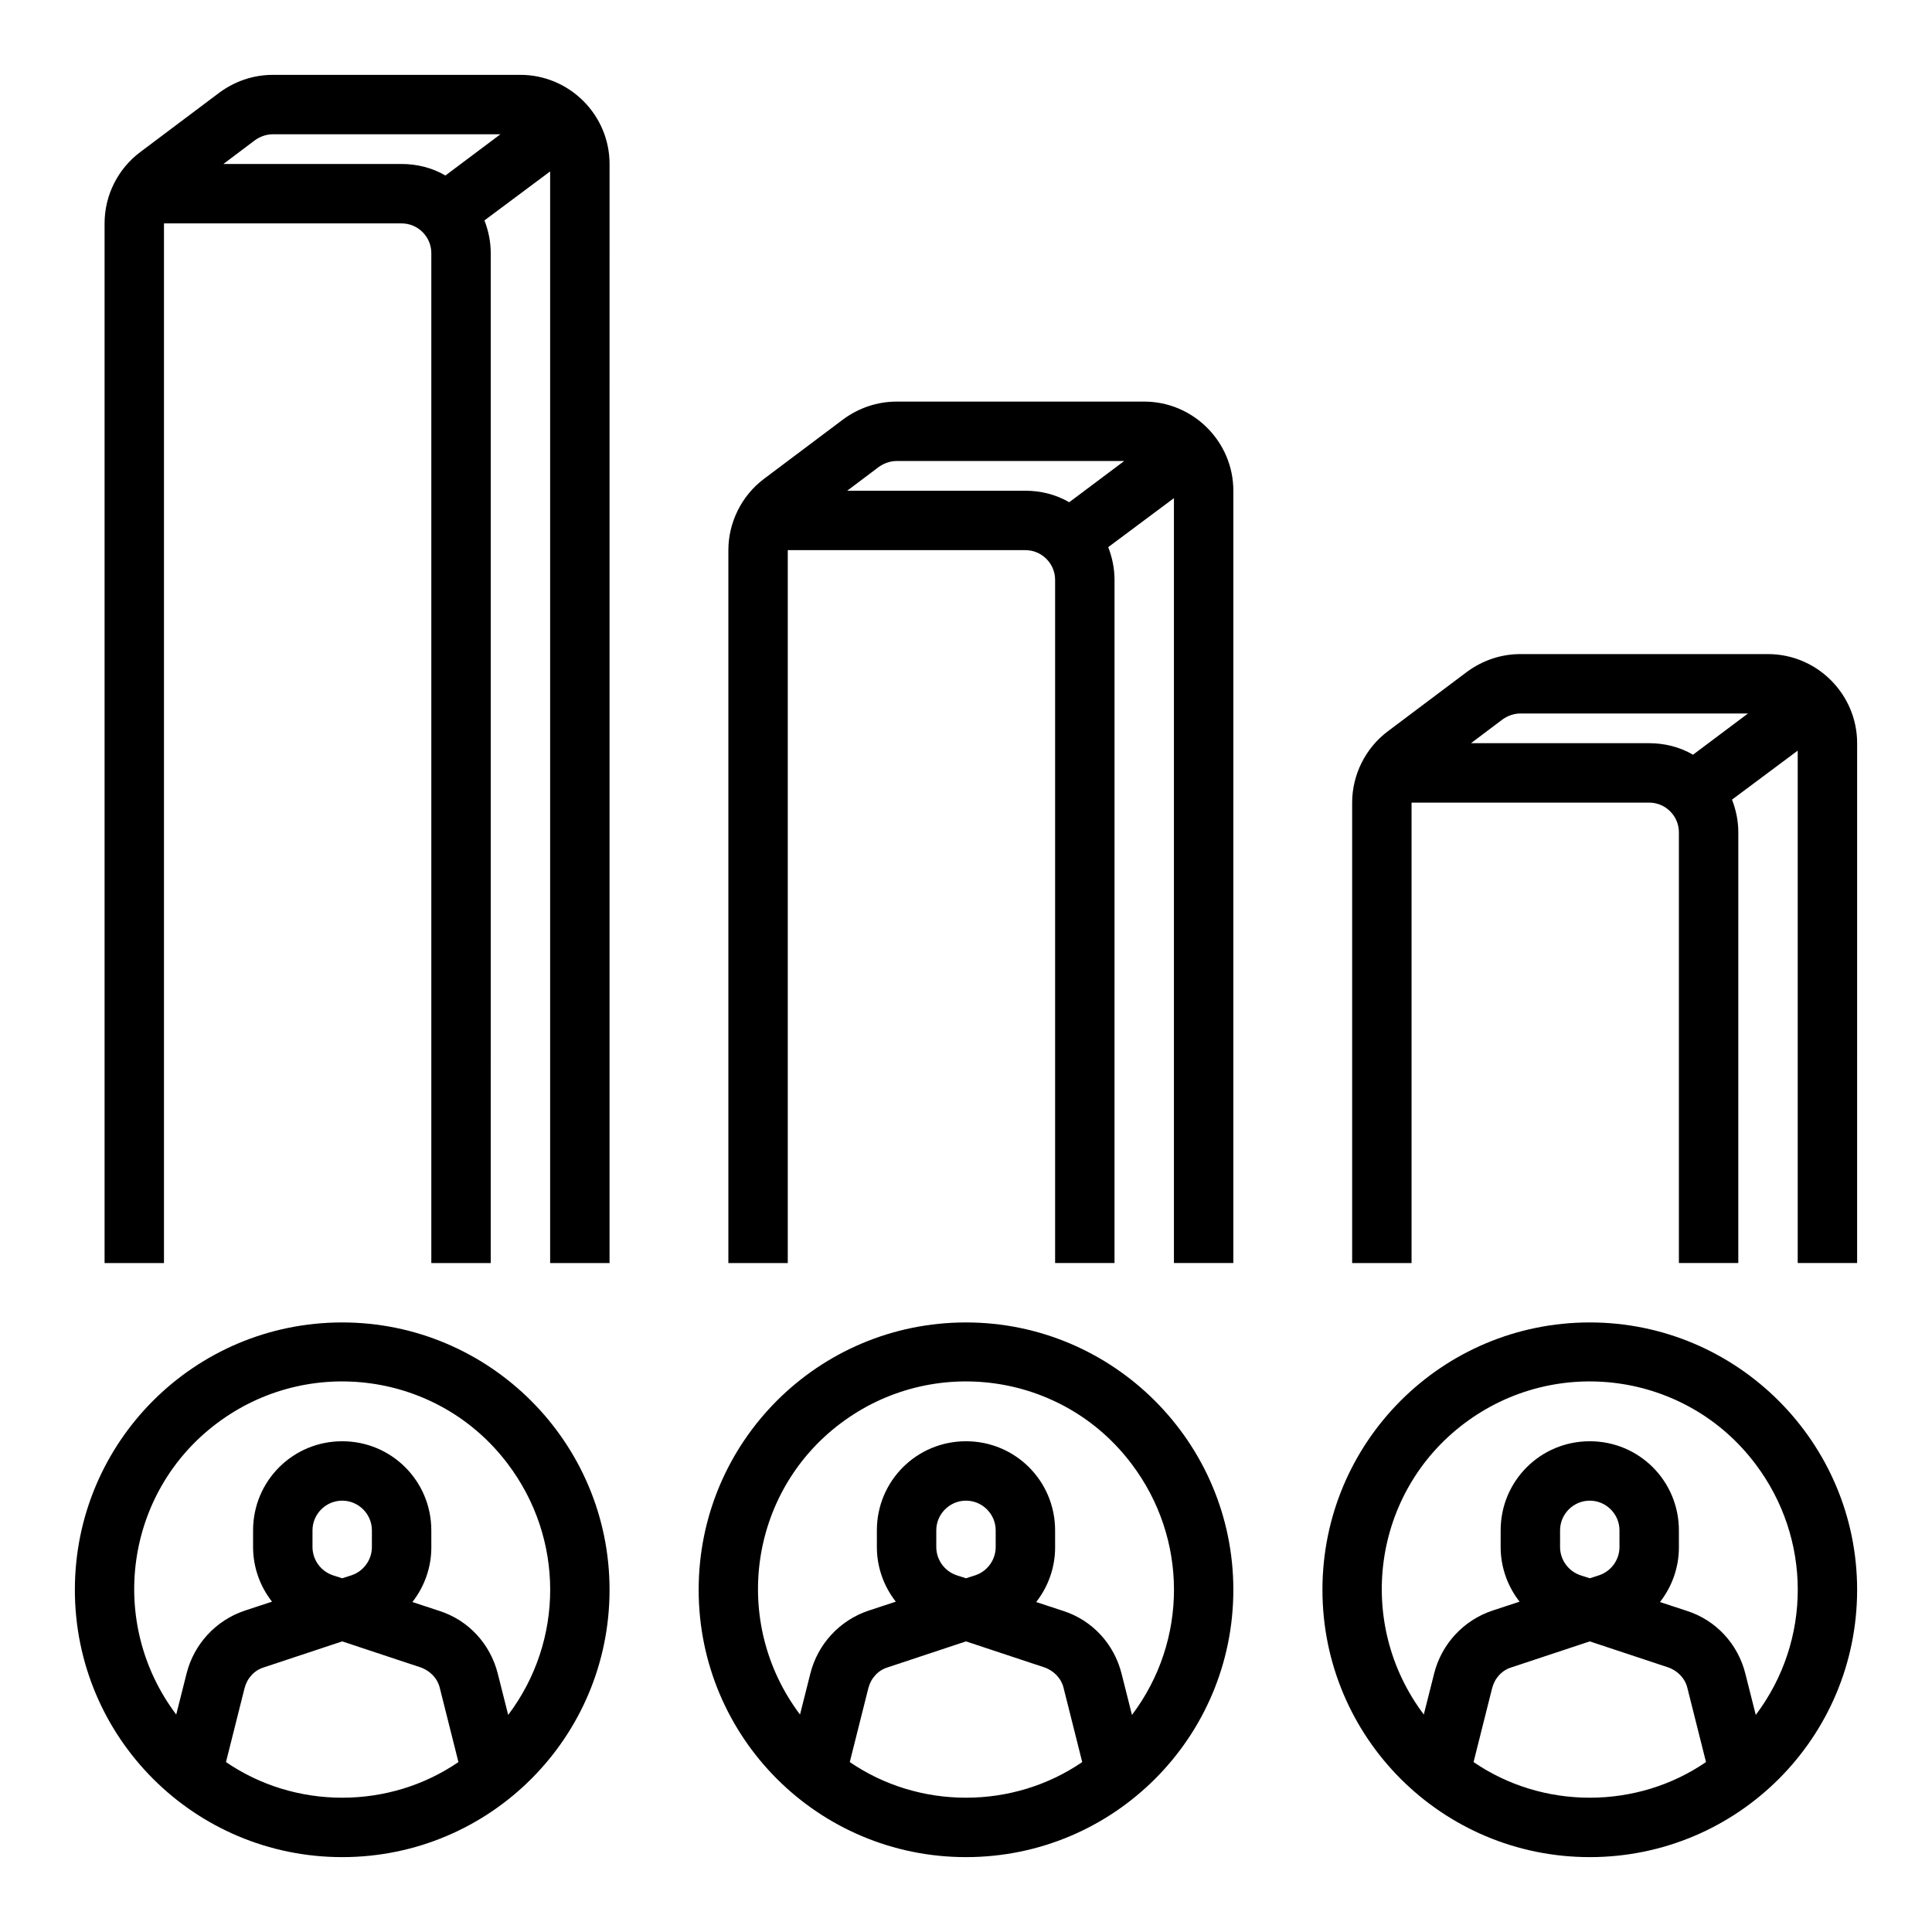
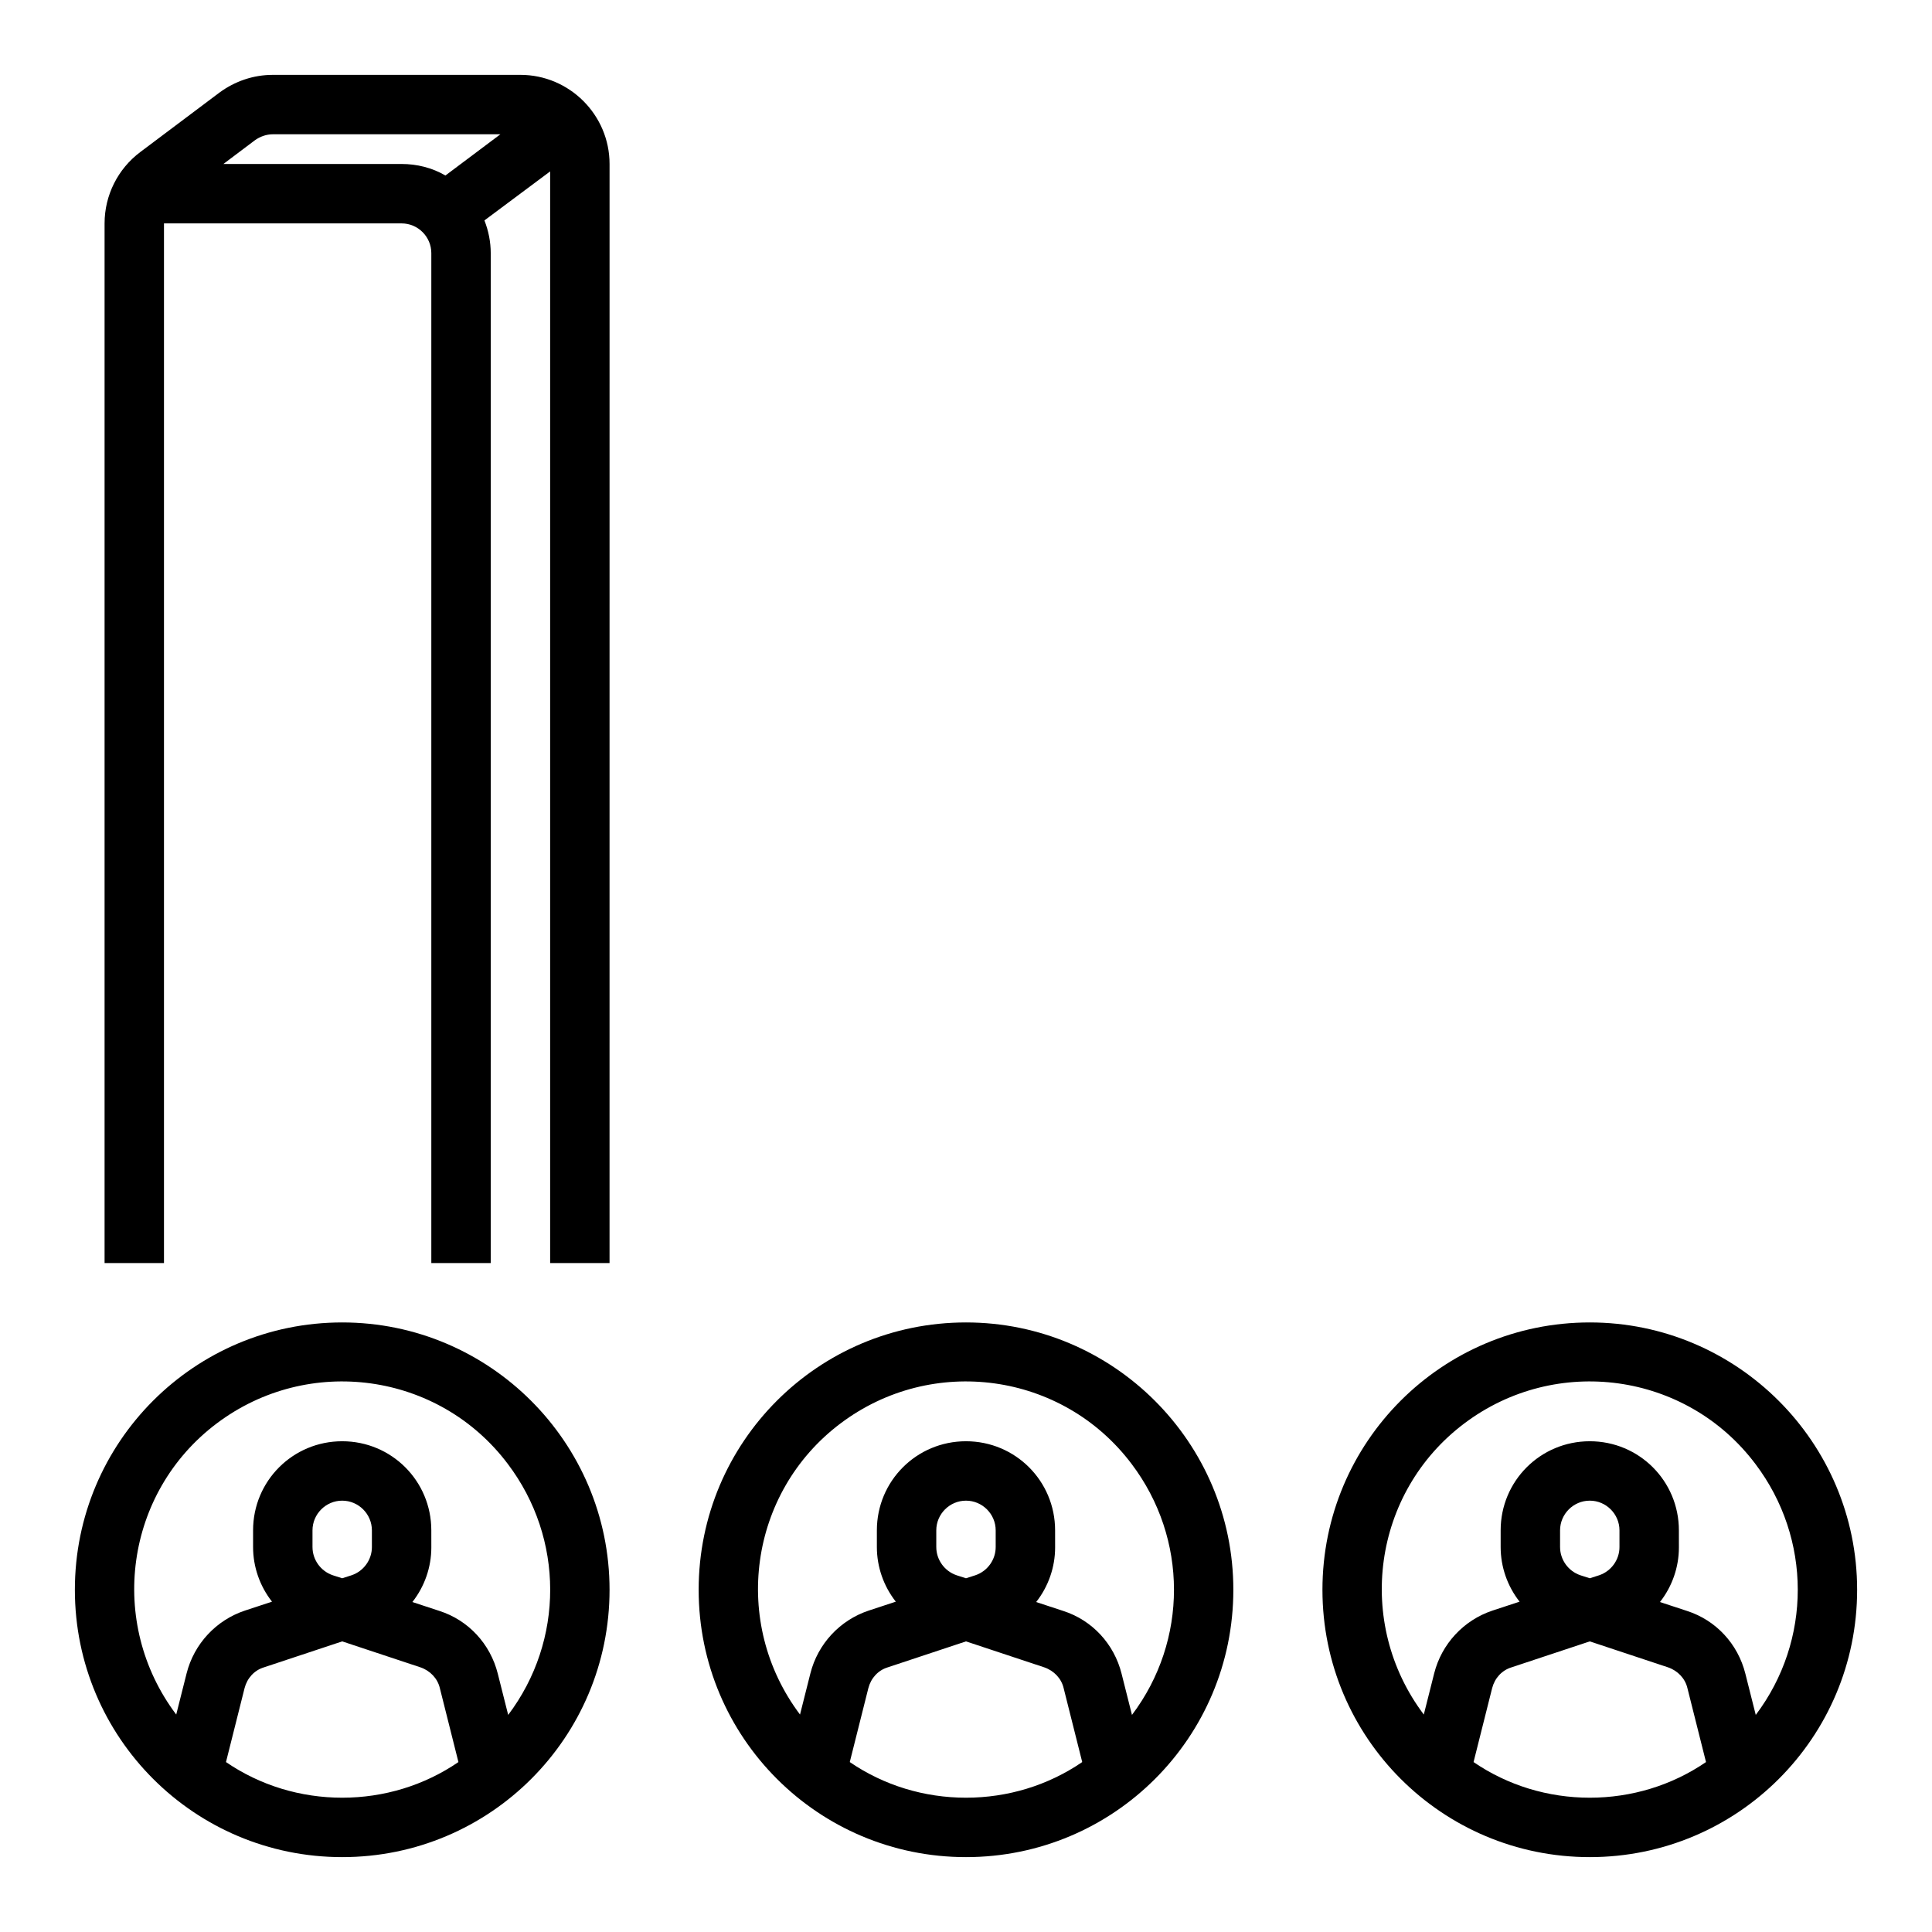
<svg xmlns="http://www.w3.org/2000/svg" fill="#000000" width="800px" height="800px" version="1.1" viewBox="144 144 512 512">
  <g>
    <path d="m565.31 494.46c-39.164 0-70.848 31.684-70.848 70.848 0 39.164 31.684 70.848 70.848 70.848s70.848-31.684 70.848-70.848c0-39.062-31.785-70.848-70.848-70.848zm0 125.95c-11.02 0-21.746-3.246-30.801-9.445l4.922-19.582c0.688-2.656 2.559-4.723 5.117-5.512l20.762-6.887 20.762 6.887c2.559 0.887 4.527 2.953 5.117 5.512l4.922 19.582c-9.055 6.199-19.781 9.445-30.801 9.445zm-7.875-66.418v-4.43c0-4.328 3.543-7.871 7.871-7.871s7.871 3.543 7.871 7.871v4.43c0 3.344-2.164 6.394-5.41 7.477l-2.461 0.789-2.461-0.789c-3.242-1.082-5.41-4.133-5.41-7.477zm51.859 44.477-2.754-10.922c-1.969-7.871-7.773-14.168-15.449-16.629l-7.184-2.363c3.246-4.133 5.019-9.25 5.019-14.465l-0.004-4.527c0-13.086-10.527-23.617-23.617-23.617-13.086 0-23.617 10.527-23.617 23.617v4.43c0 5.215 1.77 10.332 5.019 14.465l-7.184 2.363c-7.676 2.559-13.48 8.855-15.449 16.629l-2.754 10.922c-18.301-24.305-13.578-58.844 10.727-77.145 24.305-18.301 58.844-13.578 77.145 10.727 14.961 19.773 14.961 46.836 0.102 66.516z" />
    <path d="m400 494.46c-39.164 0-70.848 31.684-70.848 70.848 0 39.164 31.684 70.848 70.848 70.848s70.848-31.684 70.848-70.848c0-39.062-31.785-70.848-70.848-70.848zm0 125.95c-11.02 0-21.746-3.246-30.801-9.445l4.922-19.582c0.688-2.656 2.559-4.723 5.117-5.512l20.762-6.887 20.762 6.887c2.559 0.887 4.527 2.953 5.117 5.512l4.922 19.582c-9.055 6.199-19.781 9.445-30.801 9.445zm-7.875-66.418v-4.43c0-4.328 3.543-7.871 7.871-7.871s7.871 3.543 7.871 7.871v4.43c0 3.344-2.164 6.394-5.41 7.477l-2.461 0.789-2.461-0.789c-3.242-1.082-5.41-4.133-5.41-7.477zm51.859 44.477-2.754-10.922c-1.969-7.871-7.773-14.168-15.449-16.629l-7.184-2.363c3.246-4.133 5.019-9.25 5.019-14.465l-0.004-4.527c0-13.086-10.527-23.617-23.617-23.617-13.086 0-23.617 10.527-23.617 23.617v4.43c0 5.215 1.77 10.332 5.019 14.465l-7.184 2.363c-7.676 2.559-13.48 8.855-15.449 16.629l-2.754 10.922c-18.301-24.305-13.578-58.844 10.727-77.145 24.305-18.301 58.844-13.578 77.145 10.727 14.961 19.773 14.961 46.836 0.102 66.516z" />
    <path d="m234.69 494.46c-39.164 0-70.848 31.684-70.848 70.848 0 39.164 31.684 70.848 70.848 70.848s70.848-31.684 70.848-70.848c0-39.062-31.785-70.848-70.848-70.848zm0 125.95c-11.02 0-21.746-3.246-30.801-9.445l4.922-19.582c0.688-2.656 2.559-4.723 5.117-5.512l20.762-6.887 20.762 6.887c2.559 0.887 4.527 2.953 5.117 5.512l4.922 19.582c-9.055 6.199-19.781 9.445-30.801 9.445zm-7.875-66.418v-4.43c0-4.328 3.543-7.871 7.871-7.871s7.871 3.543 7.871 7.871v4.43c0 3.344-2.164 6.394-5.41 7.477l-2.461 0.789-2.461-0.789c-3.242-1.082-5.41-4.133-5.41-7.477zm51.859 44.477-2.754-10.922c-1.969-7.871-7.773-14.168-15.449-16.629l-7.184-2.363c3.246-4.133 5.019-9.25 5.019-14.465l-0.004-4.527c0-13.086-10.527-23.617-23.617-23.617-13.086 0-23.617 10.527-23.617 23.617v4.43c0 5.215 1.77 10.332 5.019 14.465l-7.184 2.363c-7.676 2.559-13.48 8.855-15.449 16.629l-2.754 10.922c-18.301-24.305-13.578-58.844 10.727-77.145 24.305-18.301 58.844-13.578 77.145 10.727 14.961 19.773 14.961 46.836 0.102 66.516z" />
    <path d="m281.92 163.84h-65.633c-5.117 0-10.035 1.672-14.168 4.723l-20.961 15.742c-5.902 4.434-9.445 11.418-9.445 18.898v275.52h15.742v-275.52h62.977c4.328 0 7.871 3.543 7.871 7.871v267.65h15.742l0.004-267.65c0-2.953-0.59-5.902-1.672-8.66l17.414-12.988v289.3h15.742l0.004-291.27c0-12.988-10.629-23.617-23.617-23.617zm-19.875 26.668c-3.543-2.066-7.578-3.051-11.609-3.051h-47.234l8.363-6.297c1.379-0.984 3.051-1.574 4.723-1.574h60.32z" />
-     <path d="m447.23 250.43h-65.633c-5.117 0-10.035 1.672-14.168 4.723l-20.961 15.742c-5.902 4.43-9.445 11.512-9.445 18.895v188.93h15.742v-188.93h62.977c4.328 0 7.871 3.543 7.871 7.871v181.05h15.742l0.004-181.05c0-2.953-0.59-5.902-1.672-8.66l17.414-12.988v202.7h15.742l0.004-204.67c0-12.988-10.629-23.617-23.617-23.617zm-19.875 26.668c-3.543-2.066-7.578-3.051-11.609-3.051h-47.23l8.363-6.297c1.379-0.984 3.051-1.574 4.723-1.574h60.32z" />
-     <path d="m612.54 317.34h-65.633c-5.117 0-10.035 1.672-14.168 4.723l-20.961 15.742c-5.902 4.43-9.445 11.512-9.445 18.895v122.02h15.742v-122.02h62.977c4.328 0 7.871 3.543 7.871 7.871v114.14h15.742l0.004-114.14c0-2.953-0.59-5.902-1.672-8.66l17.414-12.988v135.79h15.742l0.004-137.76c0-12.988-10.629-23.613-23.617-23.613zm-19.875 26.664c-3.543-2.066-7.578-3.051-11.609-3.051h-47.23l8.363-6.297c1.379-0.984 3.051-1.574 4.723-1.574h60.32z" />
  </g>
</svg>